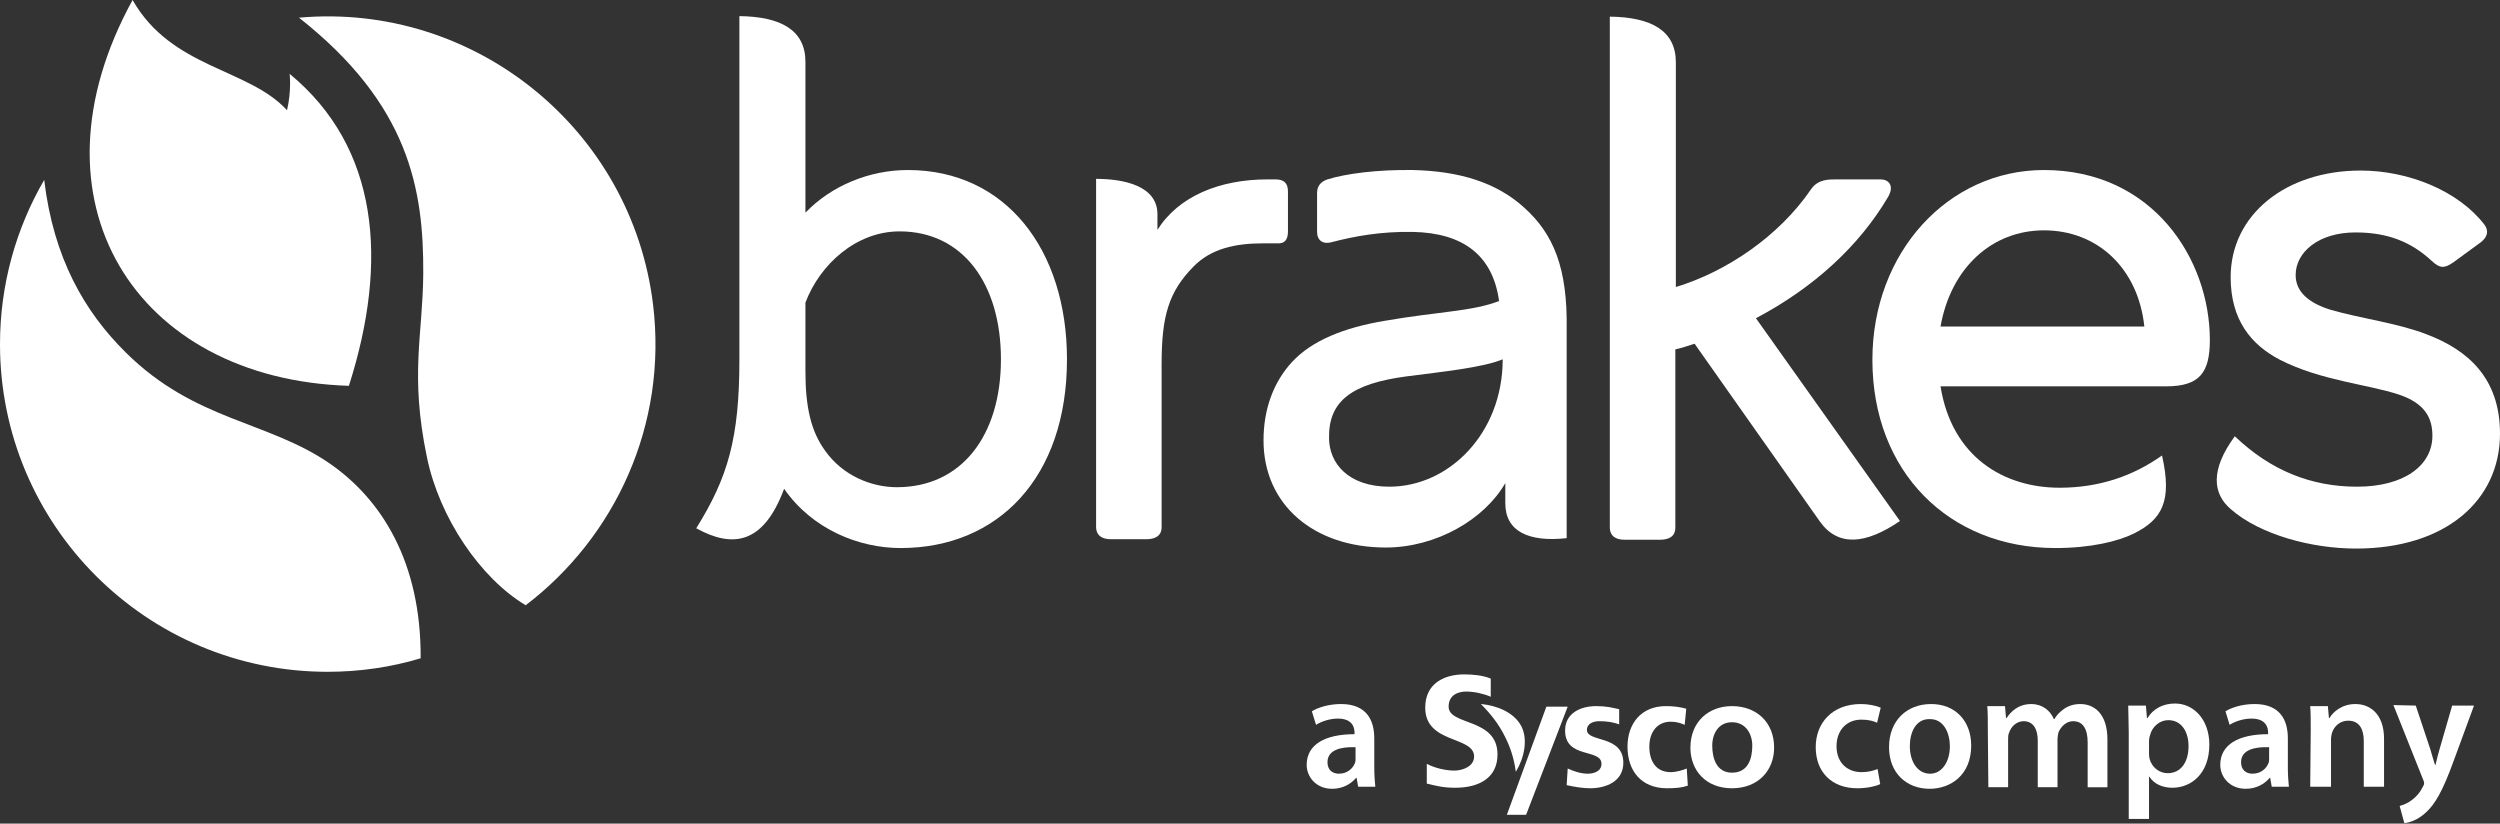
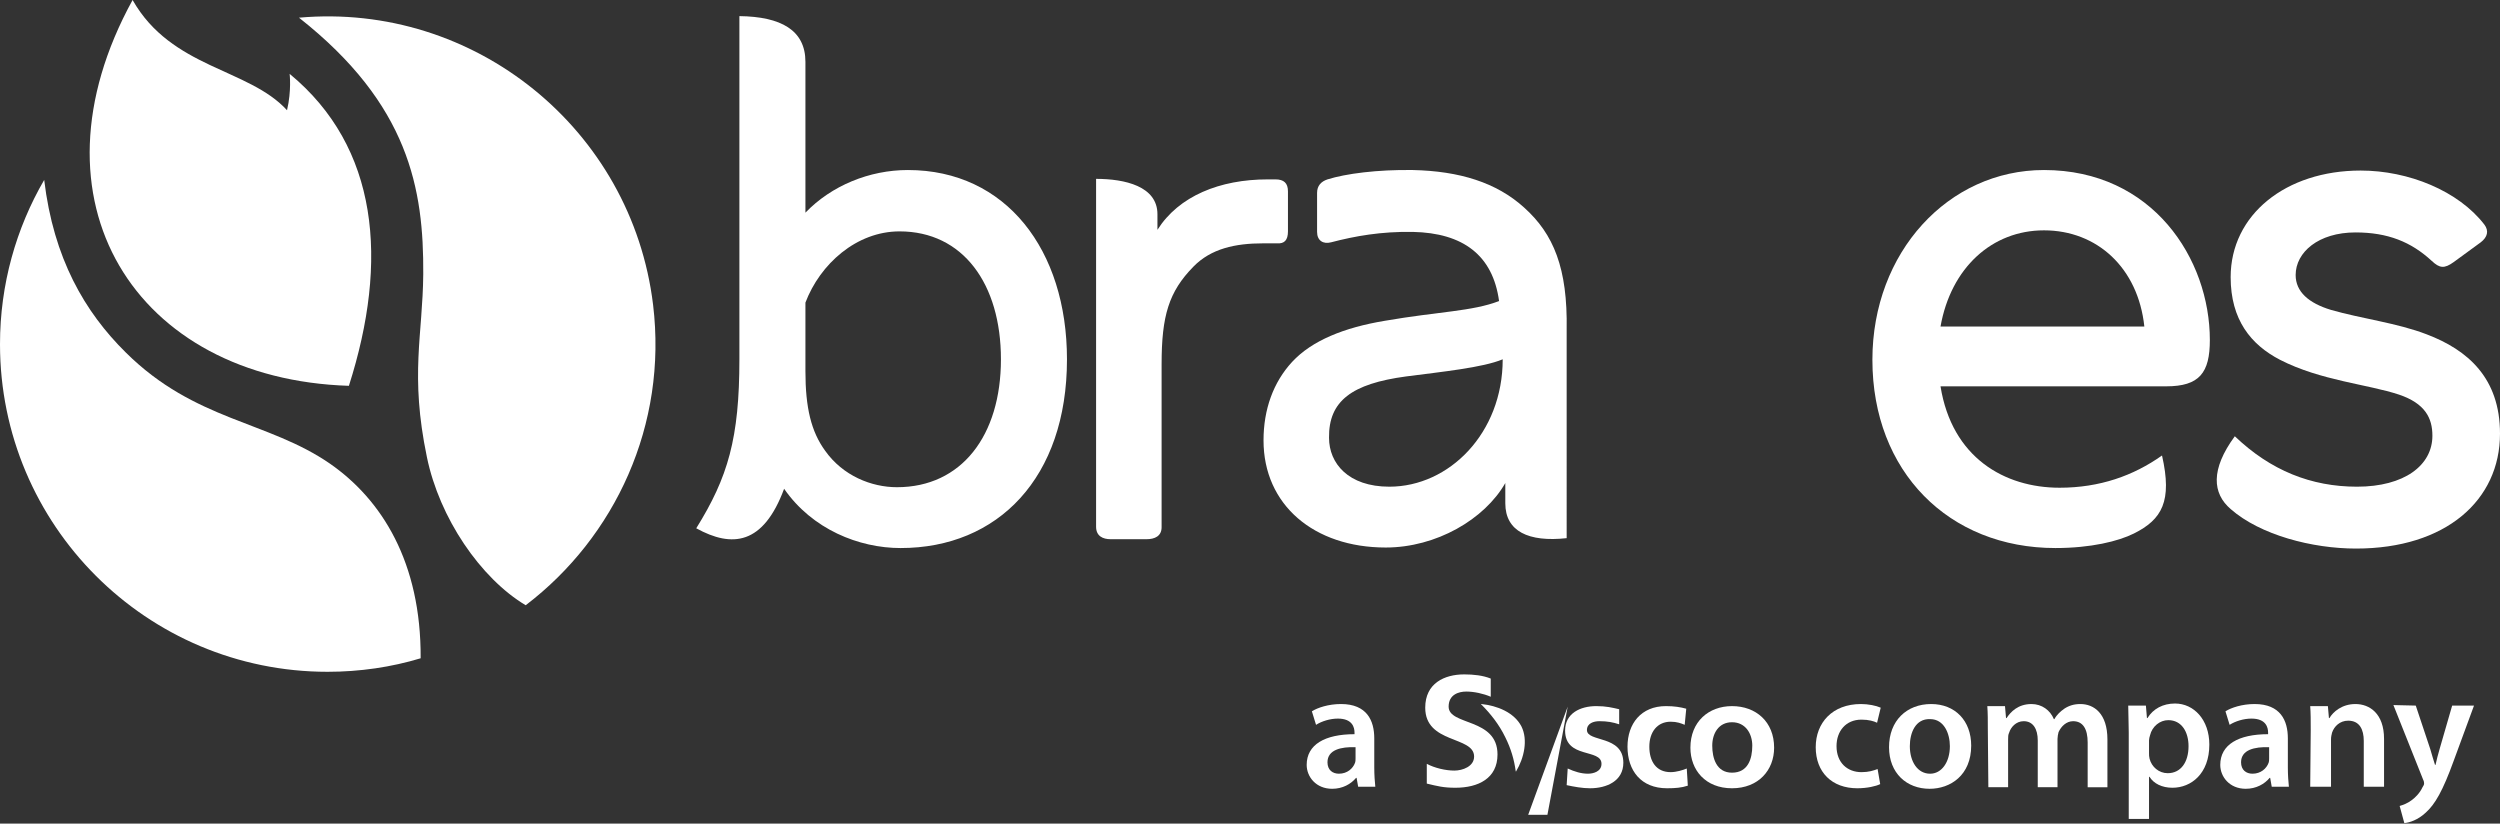
<svg xmlns="http://www.w3.org/2000/svg" xmlns:ns1="http://www.inkscape.org/namespaces/inkscape" version="1.1" id="svg12954" x="0px" y="0px" viewBox="0 0 480.8 158.4" style="enable-background:new 0 0 480.8 158.4;" xml:space="preserve">
  <rect x="0" y="0" width="480.8" height="158.4" fill="#333333" stroke="none" />
  <style type="text/css"> .st0{fill:#FFFFFF;} </style>
  <path id="path11422" ns1:connector-curvature="0" class="st0" d="M286.7,134c-1.4-0.6-3.2-1-4.7-1s-3.4,0.6-3.4,2.9 c0,3.7,9.4,2.1,9.4,9.2c0,4.6-3.7,6.4-8.1,6.4c-2.3,0-3.4-0.3-5.5-0.8v-3.8c1.5,0.8,3.6,1.3,5.3,1.3c1.6,0,3.8-0.8,3.8-2.7 c0-4-9.4-2.4-9.4-9.4c0-4.7,3.7-6.4,7.5-6.4c1.8,0,3.6,0.2,5.1,0.8L286.7,134z" />
  <path id="path11426" ns1:connector-curvature="0" class="st0" d="M311.4,139.3c-1.2-0.4-2.3-0.6-3.8-0.6 c-1.1,0-2.4,0.4-2.4,1.7c0,2.4,7,0.9,7,6.3c0,3.5-3.2,4.9-6.4,4.9c-1.5,0-3.1-0.3-4.5-0.6l0.2-3.2c1.3,0.6,2.6,1,3.9,1 c1,0,2.6-0.4,2.6-1.9c0-3-7-0.9-7-6.4c0-3.3,2.9-4.7,6-4.7c1.9,0,3.1,0.3,4.4,0.6L311.4,139.3z" />
  <path id="path11430" ns1:connector-curvature="0" class="st0" d="M324,139.4c-0.7-0.3-1.5-0.6-2.7-0.6c-2.5,0-4.1,1.9-4.1,4.8 c0,2.8,1.3,4.9,4.1,4.9c1.1,0,2.4-0.4,3.1-0.7l0.2,3.3c-1.2,0.4-2.4,0.5-4,0.5c-5,0-7.6-3.4-7.6-8c0-4.4,2.6-7.8,7.4-7.8 c1.6,0,2.8,0.2,3.9,0.5L324,139.4z" />
  <path id="path11434" ns1:connector-curvature="0" class="st0" d="M333.1,148.6c3.1,0,3.9-2.7,3.9-5.2c0-2.3-1.3-4.5-3.9-4.5 s-3.8,2.2-3.8,4.5C329.3,145.8,330.1,148.6,333.1,148.6 M333.1,135.8c4.6,0,8.1,3,8.1,8c0,4.3-3,7.8-8.1,7.8s-8-3.5-8-7.8 C325.1,138.8,328.6,135.8,333.1,135.8" />
-   <path id="path11438" ns1:connector-curvature="0" class="st0" d="M301.5,135.9h-4.1l-7.6,20.8h3.7L301.5,135.9z" />
+   <path id="path11438" ns1:connector-curvature="0" class="st0" d="M301.5,135.9l-7.6,20.8h3.7L301.5,135.9z" />
  <path id="path11442" ns1:connector-curvature="0" class="st0" d="M284.9,135.5c1.7,1.7,3.4,3.8,4.6,6.3c1.1,2.2,1.7,4.3,2,6.5 c0,0.1,0.1,0.1,0.1,0c1.5-2.5,2.3-6,1-8.6c-1.4-2.7-4.7-4-7.7-4.3C284.8,135.4,284.8,135.5,284.9,135.5" />
  <path id="path11446" ns1:connector-curvature="0" class="st0" d="M260.7,143.7c-2.8-0.1-5.4,0.5-5.4,2.9c0,1.5,1,2.2,2.2,2.2 c1.6,0,2.7-1,3.1-2.1c0.1-0.3,0.1-0.6,0.1-0.9L260.7,143.7z M261.2,151.3l-0.3-1.7h-0.1c-1,1.2-2.6,2.1-4.6,2.1 c-3.1,0-4.9-2.3-4.9-4.6c0-3.9,3.5-5.9,9.2-5.9v-0.3c0-1-0.4-2.7-3.2-2.7c-1.5,0-3.1,0.5-4.2,1.2l-0.8-2.6c1.1-0.7,3.2-1.4,5.6-1.4 c5,0,6.4,3.2,6.4,6.6v5.6c0,1.4,0.1,2.8,0.2,3.7L261.2,151.3z" />
  <path id="path11450" ns1:connector-curvature="0" class="st0" d="M361.6,150.8c-0.8,0.4-2.5,0.8-4.4,0.8c-4.9,0-8-3.1-8-7.9 c0-4.7,3.2-8.3,8.7-8.3c1.4,0,2.9,0.3,3.8,0.7L361,139c-0.6-0.3-1.6-0.6-3-0.6c-3,0-4.8,2.2-4.8,5.1c0,3.2,2.1,5,4.8,5 c1.4,0,2.3-0.3,3.1-0.6L361.6,150.8z" />
  <path id="path11454" ns1:connector-curvature="0" class="st0" d="M367.3,143.5c0,3,1.5,5.3,3.9,5.3c2.2,0,3.8-2.2,3.8-5.3 c0-2.4-1.1-5.2-3.8-5.2C368.4,138.2,367.3,140.9,367.3,143.5 M379.1,143.4c0,5.7-4,8.3-8,8.3c-4.4,0-7.8-3-7.8-8 c0-5.1,3.4-8.3,8.1-8.3C376,135.4,379.1,138.6,379.1,143.4" />
  <path id="path11458" ns1:connector-curvature="0" class="st0" d="M382.3,140.4c0-1.8,0-3.3-0.1-4.6h3.4l0.2,2.3h0.1 c0.8-1.2,2.2-2.7,4.8-2.7c2,0,3.6,1.2,4.3,2.9h0.1c0.5-0.9,1.2-1.5,1.9-2c0.9-0.6,1.9-0.9,3.1-0.9c2.6,0,5.2,1.8,5.2,6.8v9.2h-3.8 v-8.6c0-2.6-0.9-4.1-2.8-4.1c-1.3,0-2.3,1-2.8,2.1c-0.1,0.4-0.2,0.9-0.2,1.3v9.3h-3.8v-9c0-2.2-0.9-3.7-2.7-3.7 c-1.5,0-2.5,1.2-2.8,2.2c-0.2,0.4-0.2,0.8-0.2,1.3v9.2h-3.8L382.3,140.4z" />
  <path id="path11462" ns1:connector-curvature="0" class="st0" d="M413.3,144.8c0,0.4,0,0.7,0.1,1.1c0.4,1.6,1.8,2.8,3.5,2.8 c2.5,0,4-2.1,4-5.2c0-2.7-1.3-5-3.9-5c-1.6,0-3.1,1.2-3.5,2.9c-0.1,0.3-0.2,0.7-0.2,1V144.8z M409.4,140.9c0-2-0.1-3.7-0.1-5.2h3.4 l0.2,2.4h0.1c1.1-1.8,3-2.8,5.3-2.8c3.6,0,6.6,3.1,6.6,7.9c0,5.6-3.5,8.3-7.1,8.3c-2,0-3.6-0.8-4.4-2.1h-0.1v8.1h-3.9V140.9z" />
  <path id="path11466" ns1:connector-curvature="0" class="st0" d="M436.4,143.7c-2.8-0.1-5.4,0.5-5.4,2.9c0,1.5,1,2.2,2.2,2.2 c1.6,0,2.7-1,3.1-2.1c0.1-0.3,0.1-0.6,0.1-0.9L436.4,143.7L436.4,143.7z M436.9,151.3l-0.3-1.7h-0.1c-1,1.2-2.6,2.1-4.6,2.1 c-3.1,0-4.9-2.3-4.9-4.6c0-3.9,3.5-5.9,9.2-5.9v-0.3c0-1-0.4-2.7-3.2-2.7c-1.5,0-3.1,0.5-4.2,1.2l-0.8-2.6c1.1-0.7,3.2-1.4,5.6-1.4 c5,0,6.4,3.2,6.4,6.6v5.6c0,1.4,0.1,2.8,0.2,3.7L436.9,151.3z" />
  <path id="path11470" ns1:connector-curvature="0" class="st0" d="M444.4,140.4c0-1.8,0-3.3-0.1-4.6h3.4l0.2,2.3h0.1 c0.7-1.2,2.4-2.7,5-2.7c2.7,0,5.5,1.8,5.5,6.7v9.2h-3.9v-8.8c0-2.2-0.8-3.9-3-3.9c-1.6,0-2.7,1.1-3.1,2.3c-0.1,0.4-0.2,0.8-0.2,1.3 v9.1h-4L444.4,140.4z" />
  <path id="path11474" ns1:connector-curvature="0" class="st0" d="M464.6,135.7l2.8,8.4c0.3,1,0.6,2.1,0.9,3h0.1 c0.2-0.9,0.5-2.1,0.8-3.1l2.4-8.3h4.2l-3.9,10.6c-2.1,5.8-3.6,8.4-5.4,10c-1.5,1.4-3.1,1.9-4.1,2l-0.9-3.3c0.7-0.2,1.5-0.5,2.3-1.1 c0.7-0.5,1.6-1.4,2.1-2.5c0.2-0.3,0.3-0.5,0.3-0.7s0-0.4-0.2-0.8l-5.7-14.3L464.6,135.7z" />
  <path id="path11478" ns1:connector-curvature="0" class="st0" d="M101.1,116.4c17.2-13.1,27.3-34.7,24.5-57.8 C121.5,24.8,91.2,0.4,57.5,3.4c21.2,16.7,24,33,23.9,49.3c-0.1,11.8-2.6,19.3,0.7,35.2C84.5,99.6,92.4,111.2,101.1,116.4" />
  <path id="path11482" ns1:connector-curvature="0" class="st0" d="M8.5,34.6C3.1,43.9,0,54.7,0,66.2c0,34.8,28.2,63,63,63 c6.2,0,12.3-0.9,17.9-2.6c0.1-18.5-7.5-30.5-17.4-37.4c-12-8.3-26-8.2-39.3-21.4C16.3,60,10.3,49.7,8.5,34.6" />
  <path id="path11486" ns1:connector-curvature="0" class="st0" d="M55.7,14.2c0,0,0.4,3.2-0.5,7C47.8,13.1,33,13.2,25.5,0 C4.3,38.6,26,72.9,67.1,74.2C74.8,50.1,72.8,28.3,55.7,14.2" />
  <path id="path11490" ns1:connector-curvature="0" class="st0" d="M267.2,93.6c-7.9,0-11.6-4.5-11.6-9.4 c-0.1-7.1,4.4-10.4,14.8-11.8c6.9-0.9,14.8-1.7,18.6-3.3C289,83.3,278.7,93.6,267.2,93.6 M293.1,39.9c-5.3-4.8-12.4-7-21.4-7.2 c-6.8-0.1-12.9,0.7-16.4,1.8c-1.2,0.4-2,1.2-2,2.6v7.5c0,1.7,1.2,2.4,2.7,2c4.6-1.2,9.6-2.1,15.7-2c9.7,0.2,15.4,4.5,16.6,13.3 c-5.2,2-11.6,2-22,3.8c-7.8,1.3-14,3.8-17.8,7.9c-3.6,3.9-5.5,9.1-5.5,15.1c0,12.4,9.7,20.6,23.5,20.6c9.7,0,19-5.4,23-12.4v3.9 c0,5.4,4.5,7.5,11.8,6.7V63.4C301.5,51.6,298.8,45,293.1,39.9" />
  <path id="path11494" ns1:connector-curvature="0" class="st0" d="M373.2,62.8c2-11.3,9.9-18.5,19.9-18.5 c10.2,0,18.1,7.2,19.3,18.5H373.2z M393.1,32.7c-18.4,0-33,15.8-33,36.5c0,21.5,14.7,36.2,35.2,36.2c6.8,0,12.1-1.3,15.1-2.8 c5.4-2.7,7.4-6.2,5.4-15c-5.5,3.9-12,6.2-19.7,6.2c-10.6,0-20.7-5.8-22.9-19.5h43.4c6.4,0,8.4-2.6,8.4-8.9 C425,49.8,414,32.7,393.1,32.7" />
  <path id="path11498" ns1:connector-curvature="0" class="st0" d="M466.7,64.3c-5.7-2.2-12.5-3-18.4-4.7 c-4.3-1.3-6.8-3.5-6.8-6.7c0-4.4,4.4-8.2,11.5-8.2c6.2,0,10.7,1.8,14.7,5.5c1.5,1.4,2.4,1.5,4.2,0.2c0,0,3.7-2.7,5.2-3.8 c1.3-1,1.6-2.2,0.7-3.4c-5-6.5-14.6-10.4-23.8-10.4c-14.4,0-25,8.5-25,20.5c0,8.2,3.9,13,9.5,15.9c7.8,4,16.9,4.7,22.9,6.7 c5,1.7,6.4,4.5,6.4,7.9c0,5.7-5.4,9.8-14.5,9.8c-8.8,0-16.6-3.1-23.5-9.7c-4.7,6.4-4.3,11-0.8,14c5.7,5,15.7,7.6,24.1,7.6 c17.3,0,27.7-9.3,27.7-22.1C480.8,72.7,474.6,67.3,466.7,64.3" />
  <path id="path11502" ns1:connector-curvature="0" class="st0" d="M247.7,44.5v-7.7c0-1.6-0.8-2.3-2.4-2.3c-0.5,0-1.2,0-1.5,0 c-9.2,0-17.1,3.2-21.2,9.7v-3c0-5.4-6.3-6.8-11.8-6.8v66.9c0,1.8,1.3,2.4,2.8,2.4h6.9c1.6,0,2.9-0.6,2.9-2.3V70 c0-9.3,1.4-13.9,6.1-18.7c3.4-3.5,8.1-4.5,13.4-4.5h2.7C247,46.9,247.7,46.2,247.7,44.5" />
  <path id="path11506" ns1:connector-curvature="0" class="st0" d="M172.5,93.7c-4.9,0-10.4-2.2-13.8-7 c-2.7-3.7-3.8-8.3-3.8-15.3c0-5.4,0-4.6,0-13.2c2.8-7.4,9.8-13.7,18.1-13.7c12.2,0,19.5,10.1,19.5,24.6 C192.5,83.8,184.9,93.7,172.5,93.7 M174.6,32.7c-7.4,0-14.7,3-19.7,8.2v-29c0-6.1-4.7-8.7-12.7-8.8v66c0,15.2-2.2,22.7-8.3,32.5 c6.9,3.8,12.9,3.2,16.9-7.6c5.4,7.8,14.4,11.4,22.4,11.4c18.7,0,32-13.5,32-36.3C205.2,48.1,193.5,32.7,174.6,32.7" />
-   <path id="path11510" ns1:connector-curvature="0" class="st0" d="M363.1,37.9c1.3-2.2,0.1-3.4-1.4-3.4h-8.1 c-1.9,0-3.9-0.1-5.3,1.9c-6.2,9.1-16.4,15.9-26,18.8V12c0-6.1-4.7-8.7-12.7-8.8v98.2c0,1.8,1.3,2.4,2.8,2.4h6.9 c1.6,0,2.9-0.6,2.9-2.3V67.2c1.3-0.3,2.5-0.7,3.7-1.1c7.4,10.5,21.5,30.5,24.1,34.2c3.5,4.9,8.8,4.4,15.4-0.1l-27.7-39 C348.7,55.4,357.5,47.4,363.1,37.9" />
</svg>